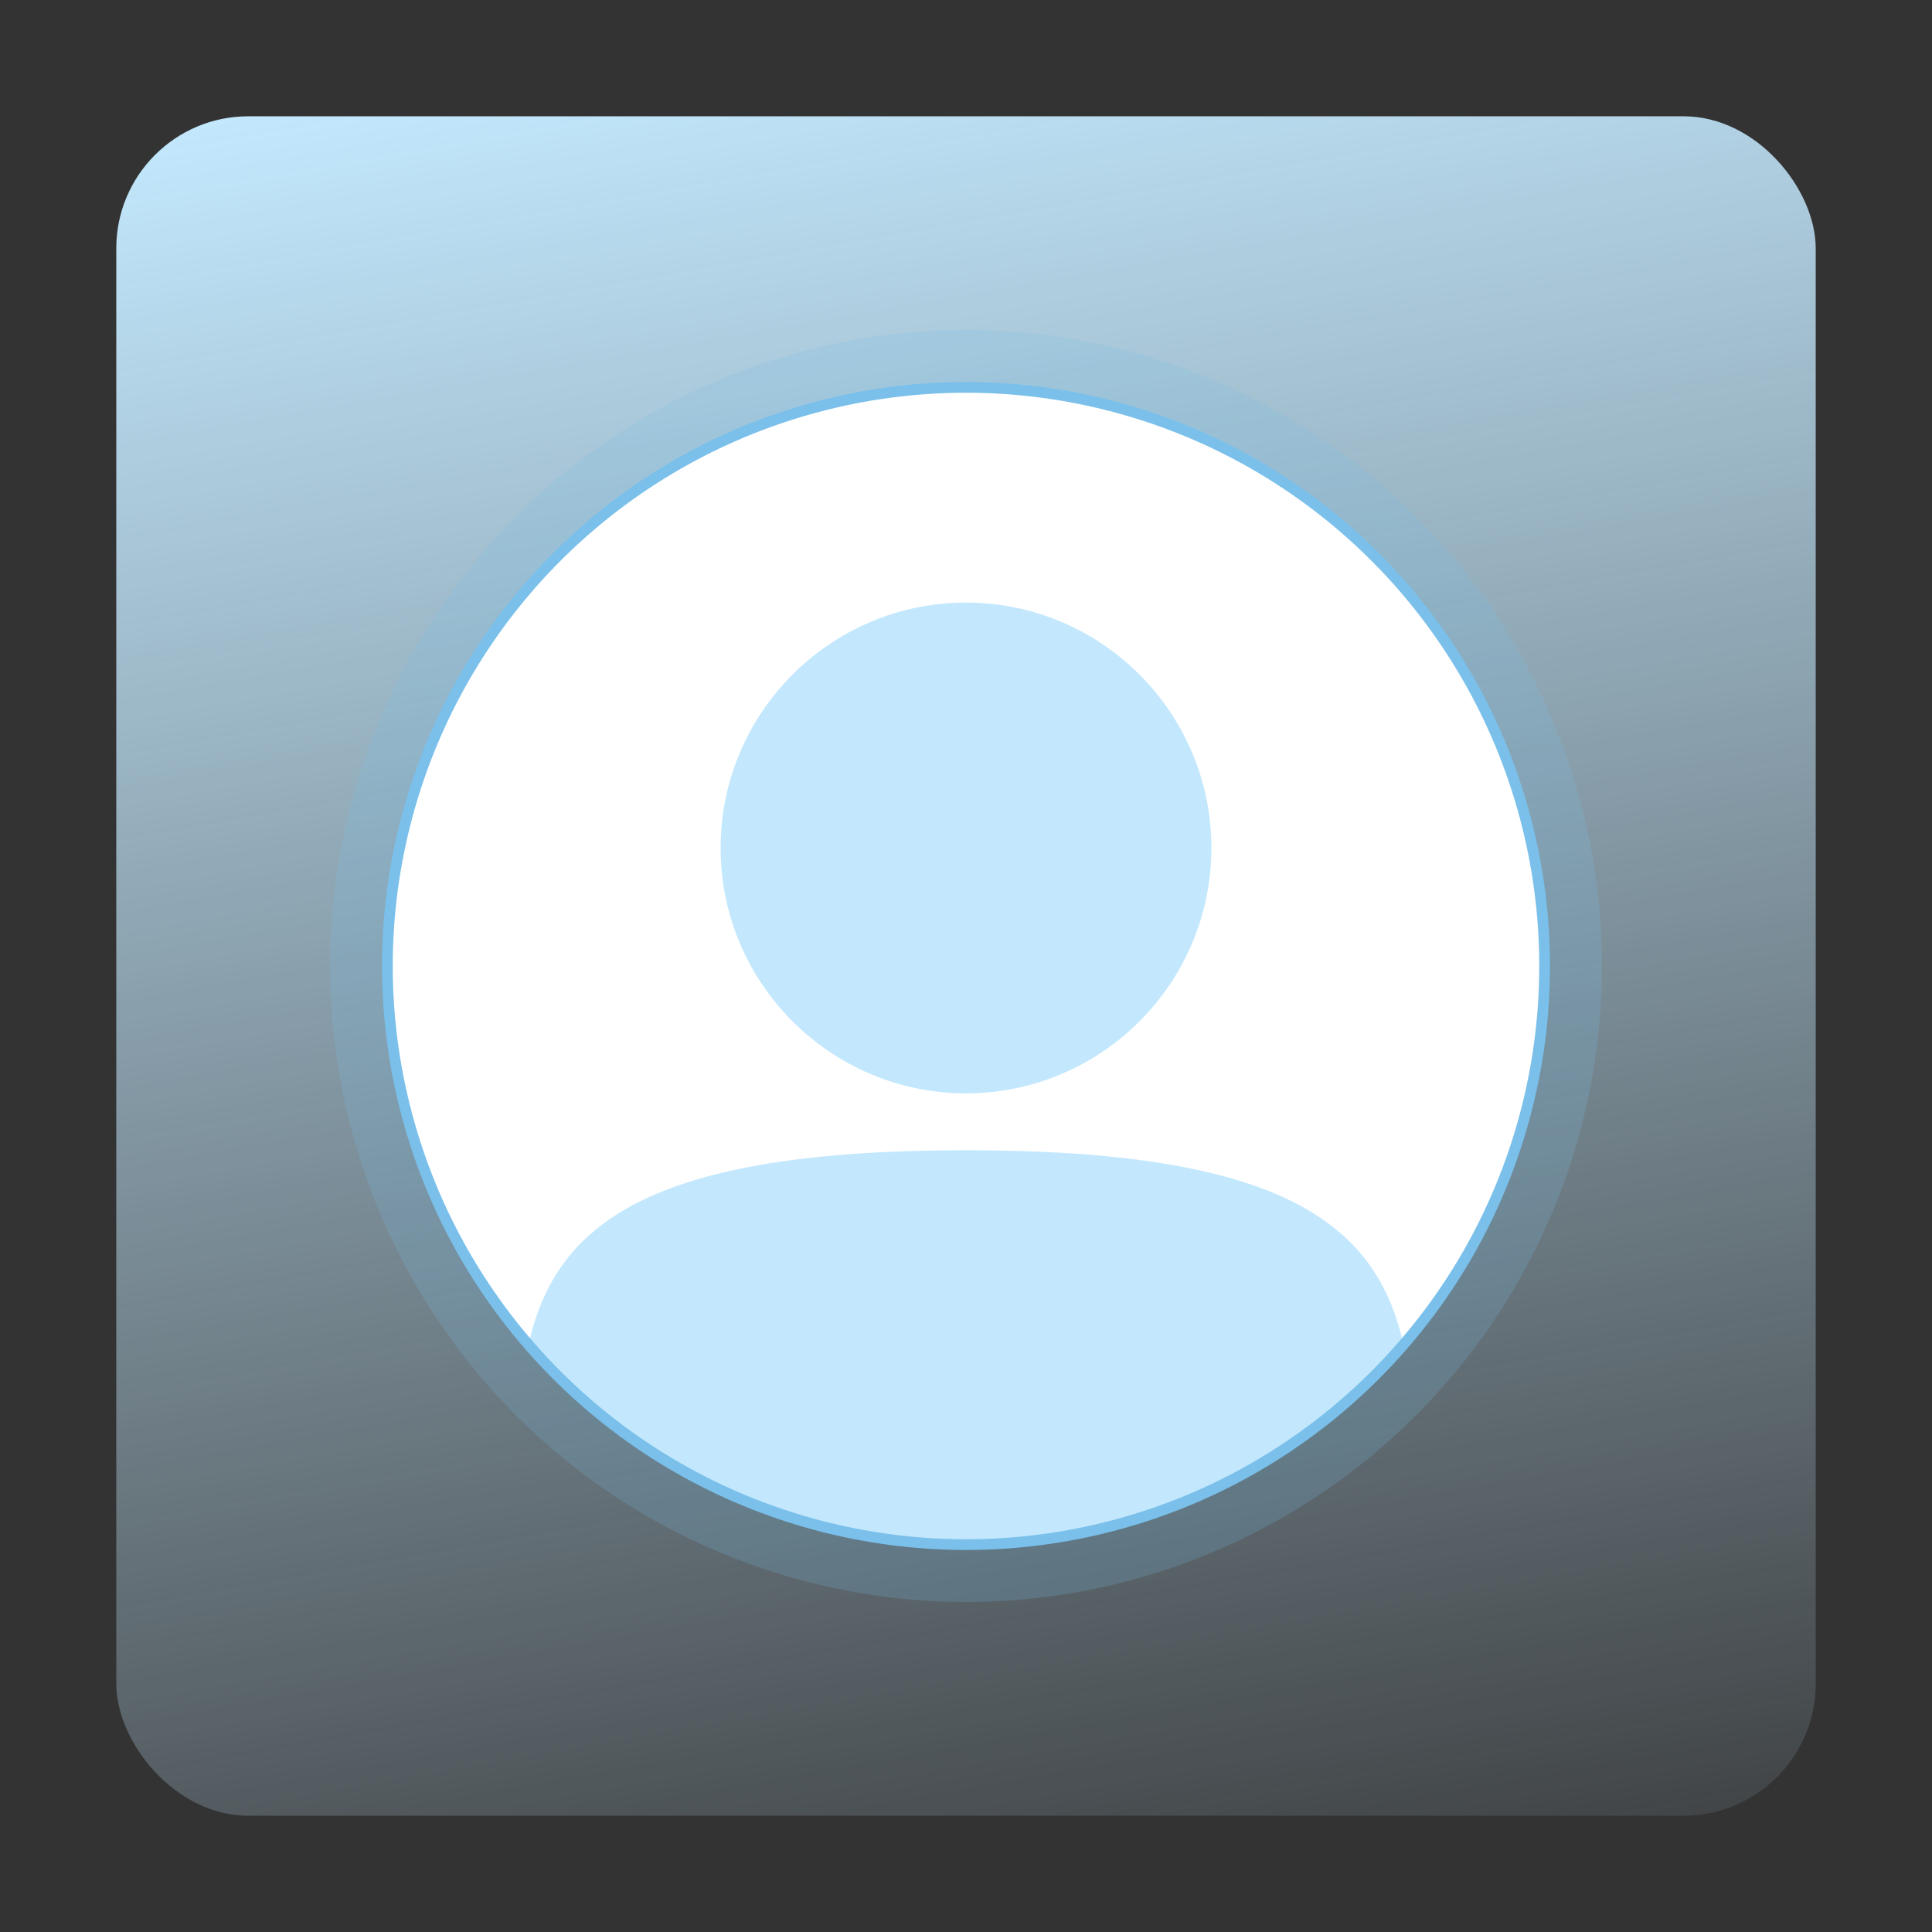
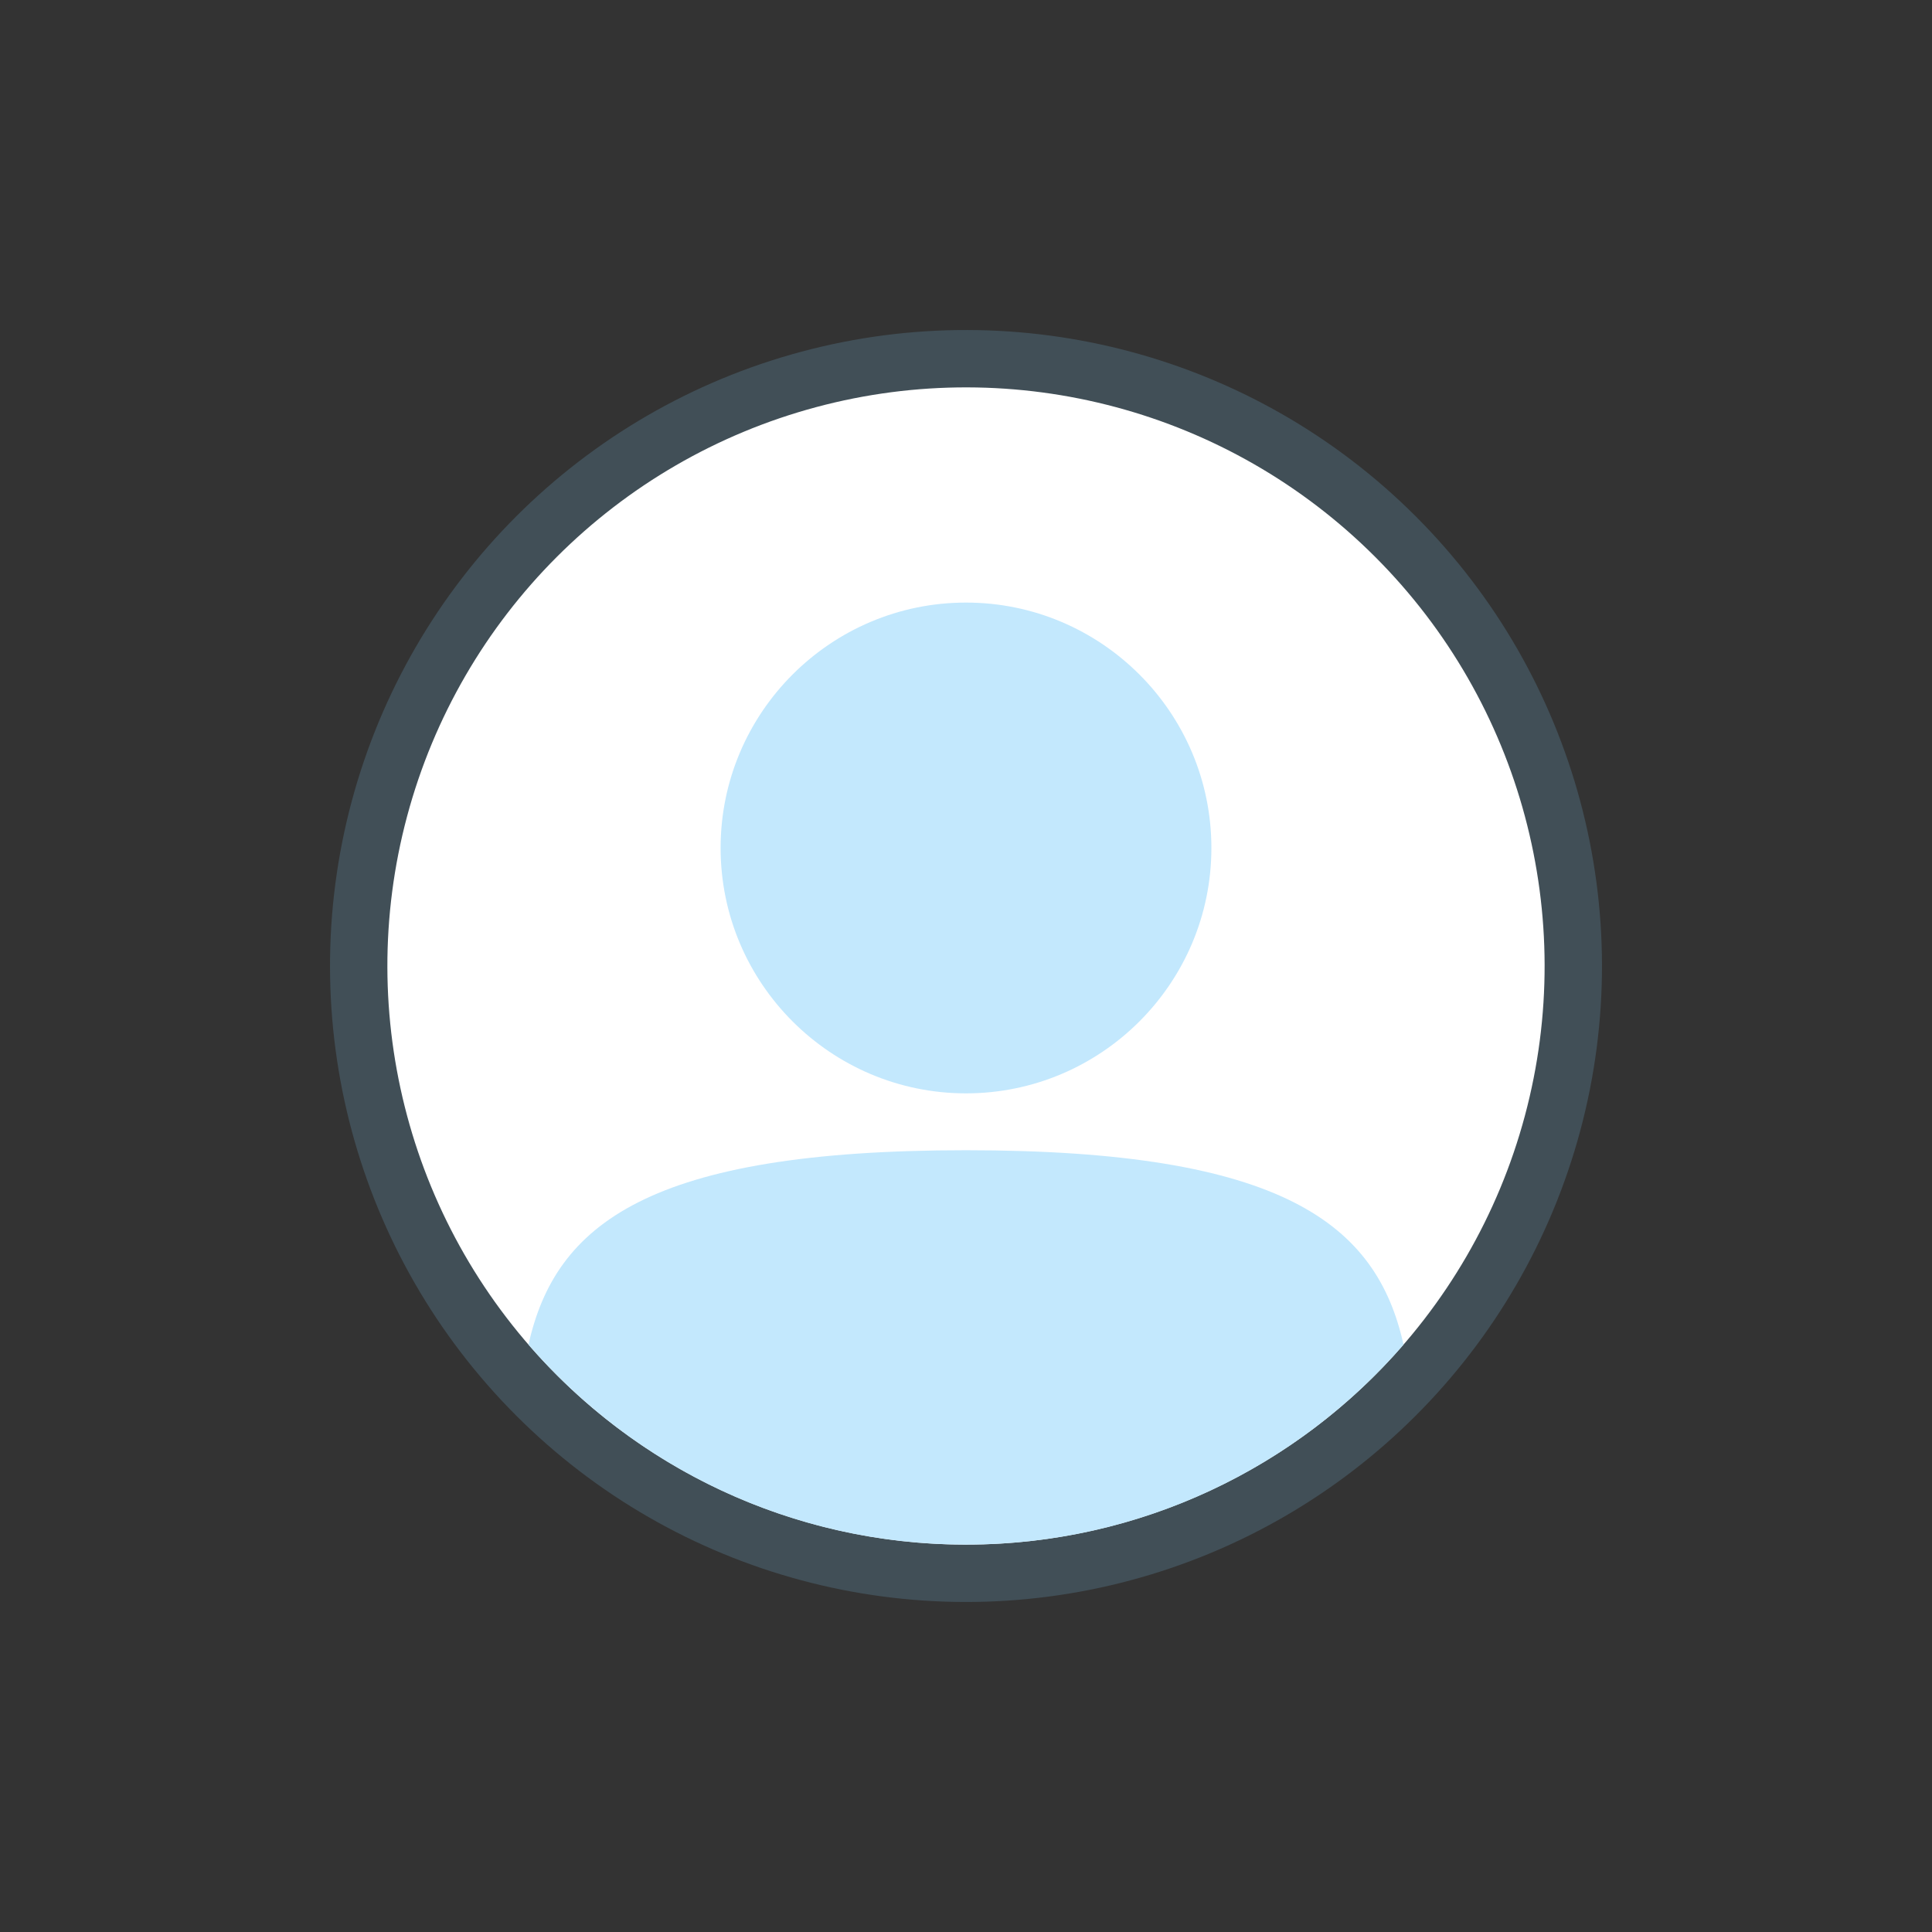
<svg xmlns="http://www.w3.org/2000/svg" id="Laag_1" version="1.1" viewBox="0 0 540 540">
  <rect x="0" y="0" width="540" height="540" fill="#333333" stroke="none" />
  <defs>
    <linearGradient id="Naamloos_verloop_47" data-name="Naamloos verloop 47" x1="316.762" y1="535.199" x2="223.238" y2="4.801" gradientUnits="userSpaceOnUse">
      <stop offset="0" stop-color="#c3e8fd" stop-opacity=".1" />
      <stop offset="1" stop-color="#c3e8fd" />
    </linearGradient>
  </defs>
-   <rect x="32.5" y="32.5" width="475" height="475" rx="36.914" ry="36.914" fill="url(#Naamloos_verloop_47)" />
  <circle cx="270" cy="270" r="177.757" transform="translate(-111.838 270) rotate(-45)" fill="#79c0ea" fill-opacity=".2" />
  <g>
    <circle cx="270" cy="270" r="161.723" transform="translate(-111.838 270) rotate(-45)" fill="#fff" />
    <path d="M270,431.723c48.845,0,92.632-21.654,122.286-55.887-7.491-33.699-33.626-54.343-122.286-54.343s-114.795,20.643-122.286,54.343c29.653,34.233,73.441,55.887,122.286,55.887Z" fill="#c3e8fd" />
    <path d="M270,168.422c-37.819,0-68.588,30.768-68.588,68.588s30.769,68.588,68.588,68.588,68.588-30.768,68.588-68.588-30.768-68.588-68.588-68.588Z" fill="#c3e8fd" />
  </g>
-   <circle cx="270" cy="270" r="161.723" transform="translate(-111.838 270) rotate(-45)" fill="none" stroke="#7ac0ea" stroke-miterlimit="10" stroke-width="3" />
</svg>